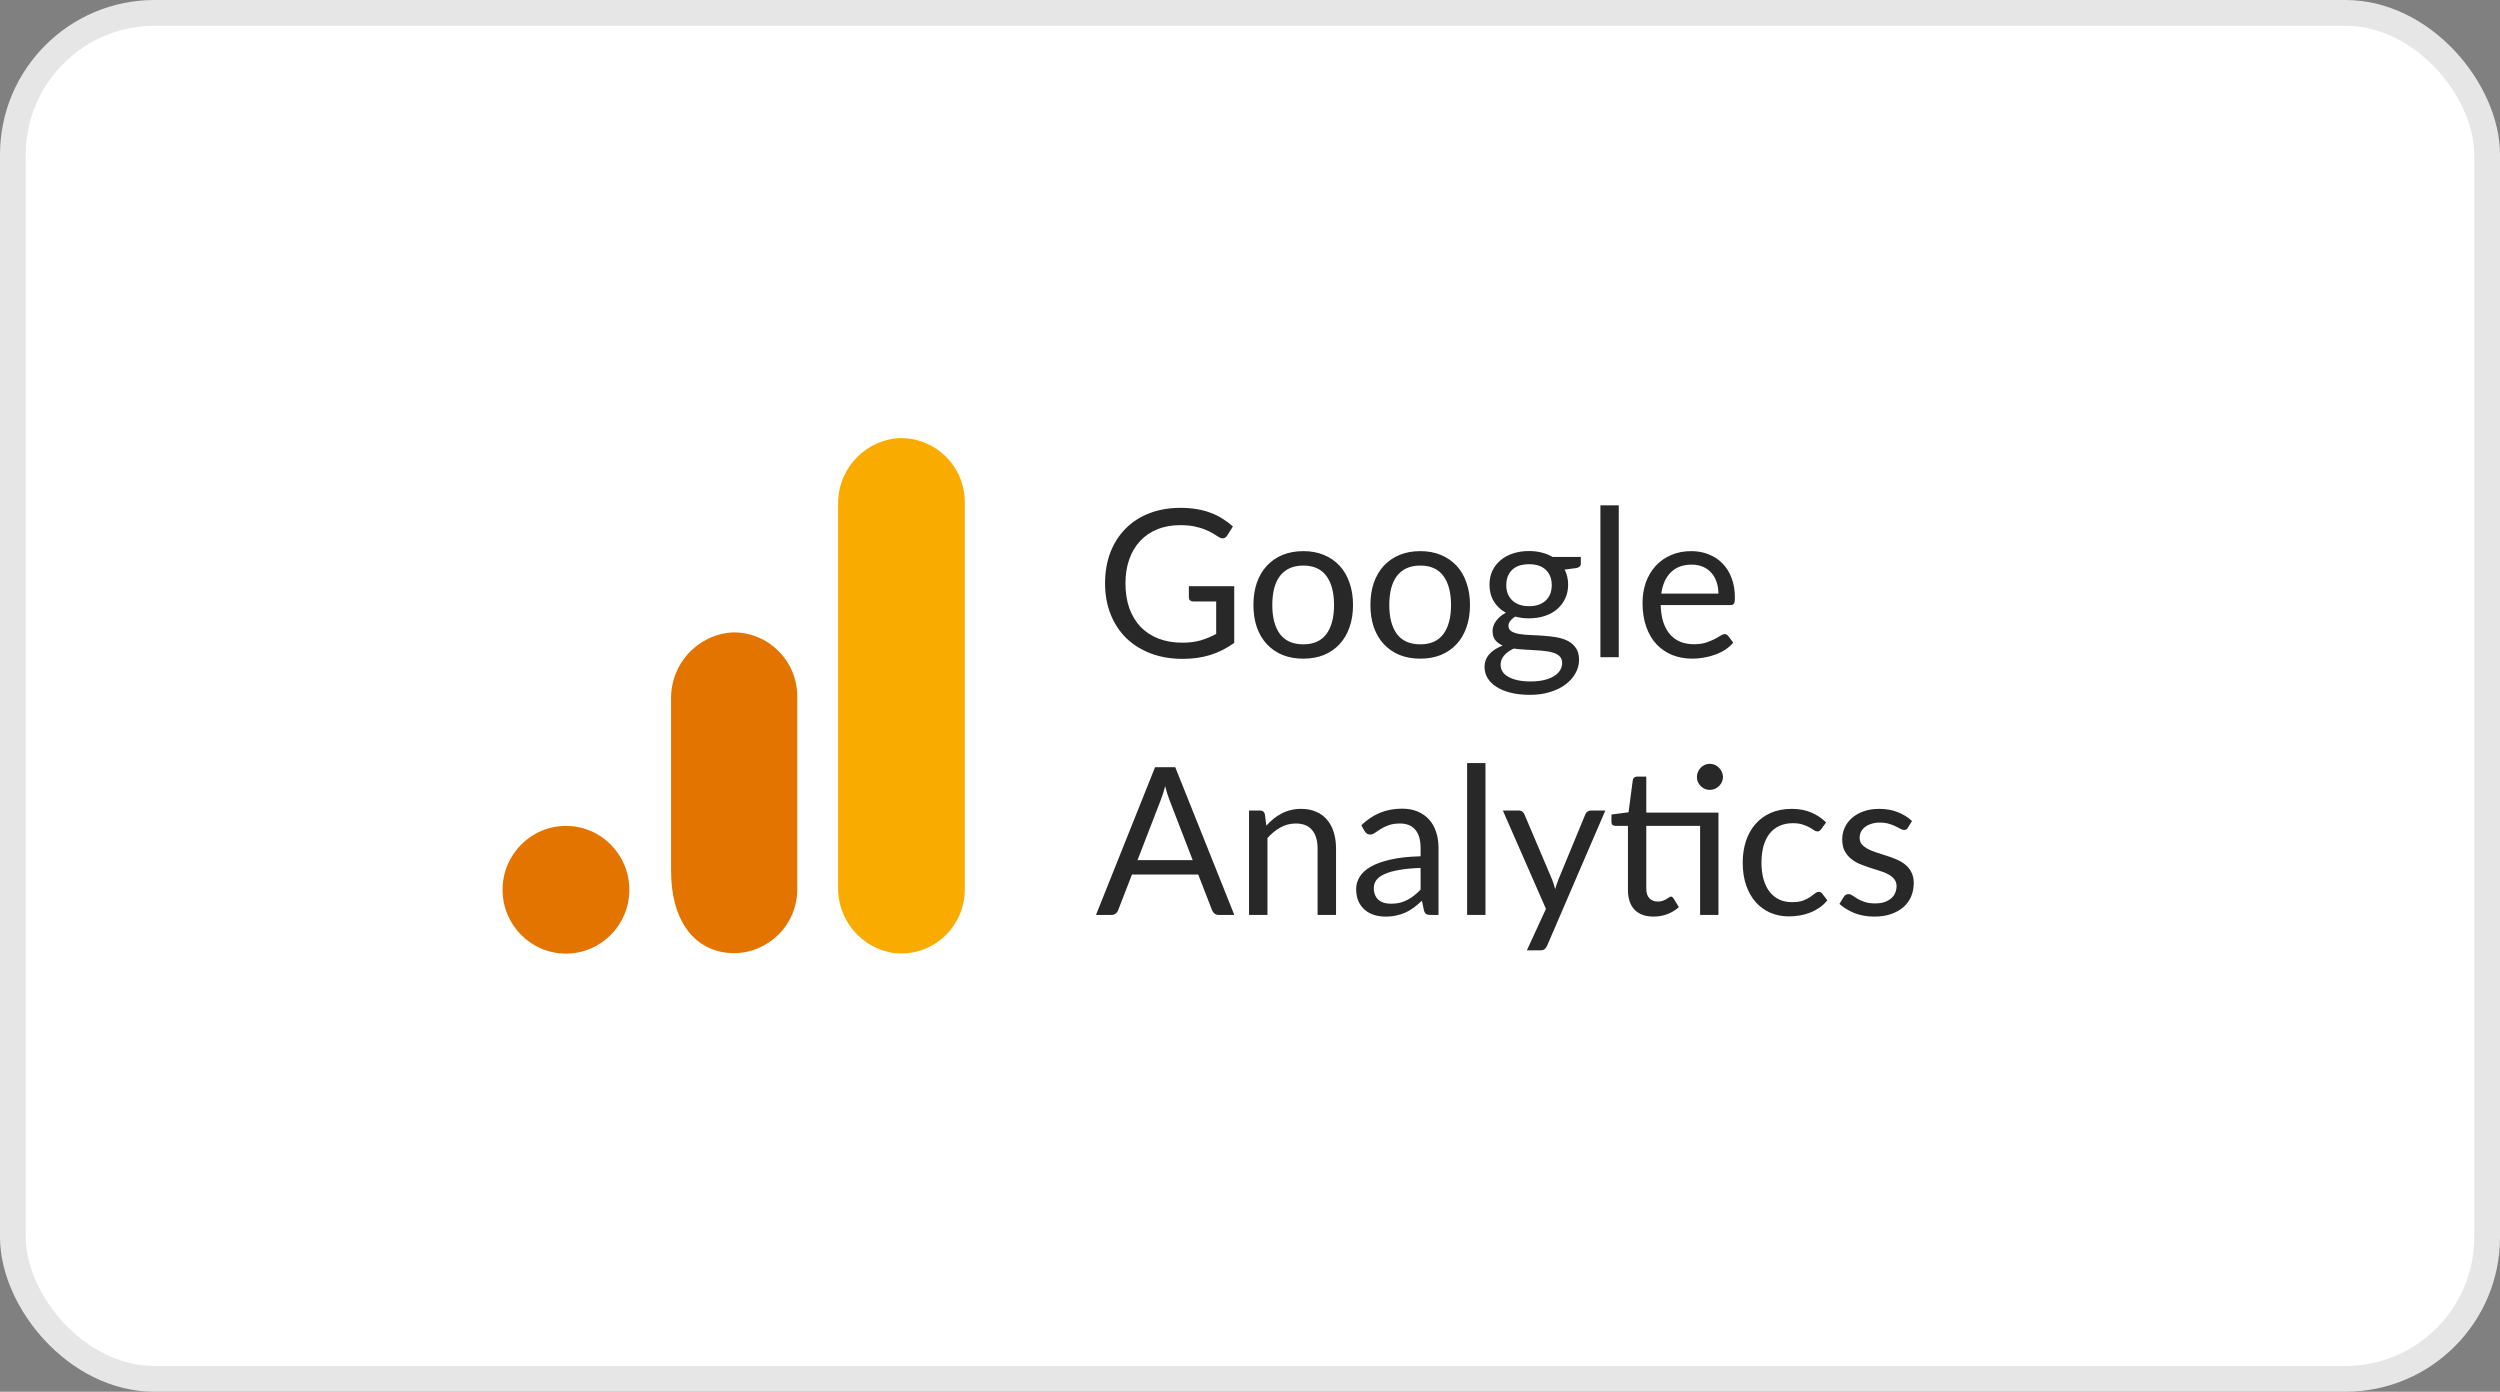
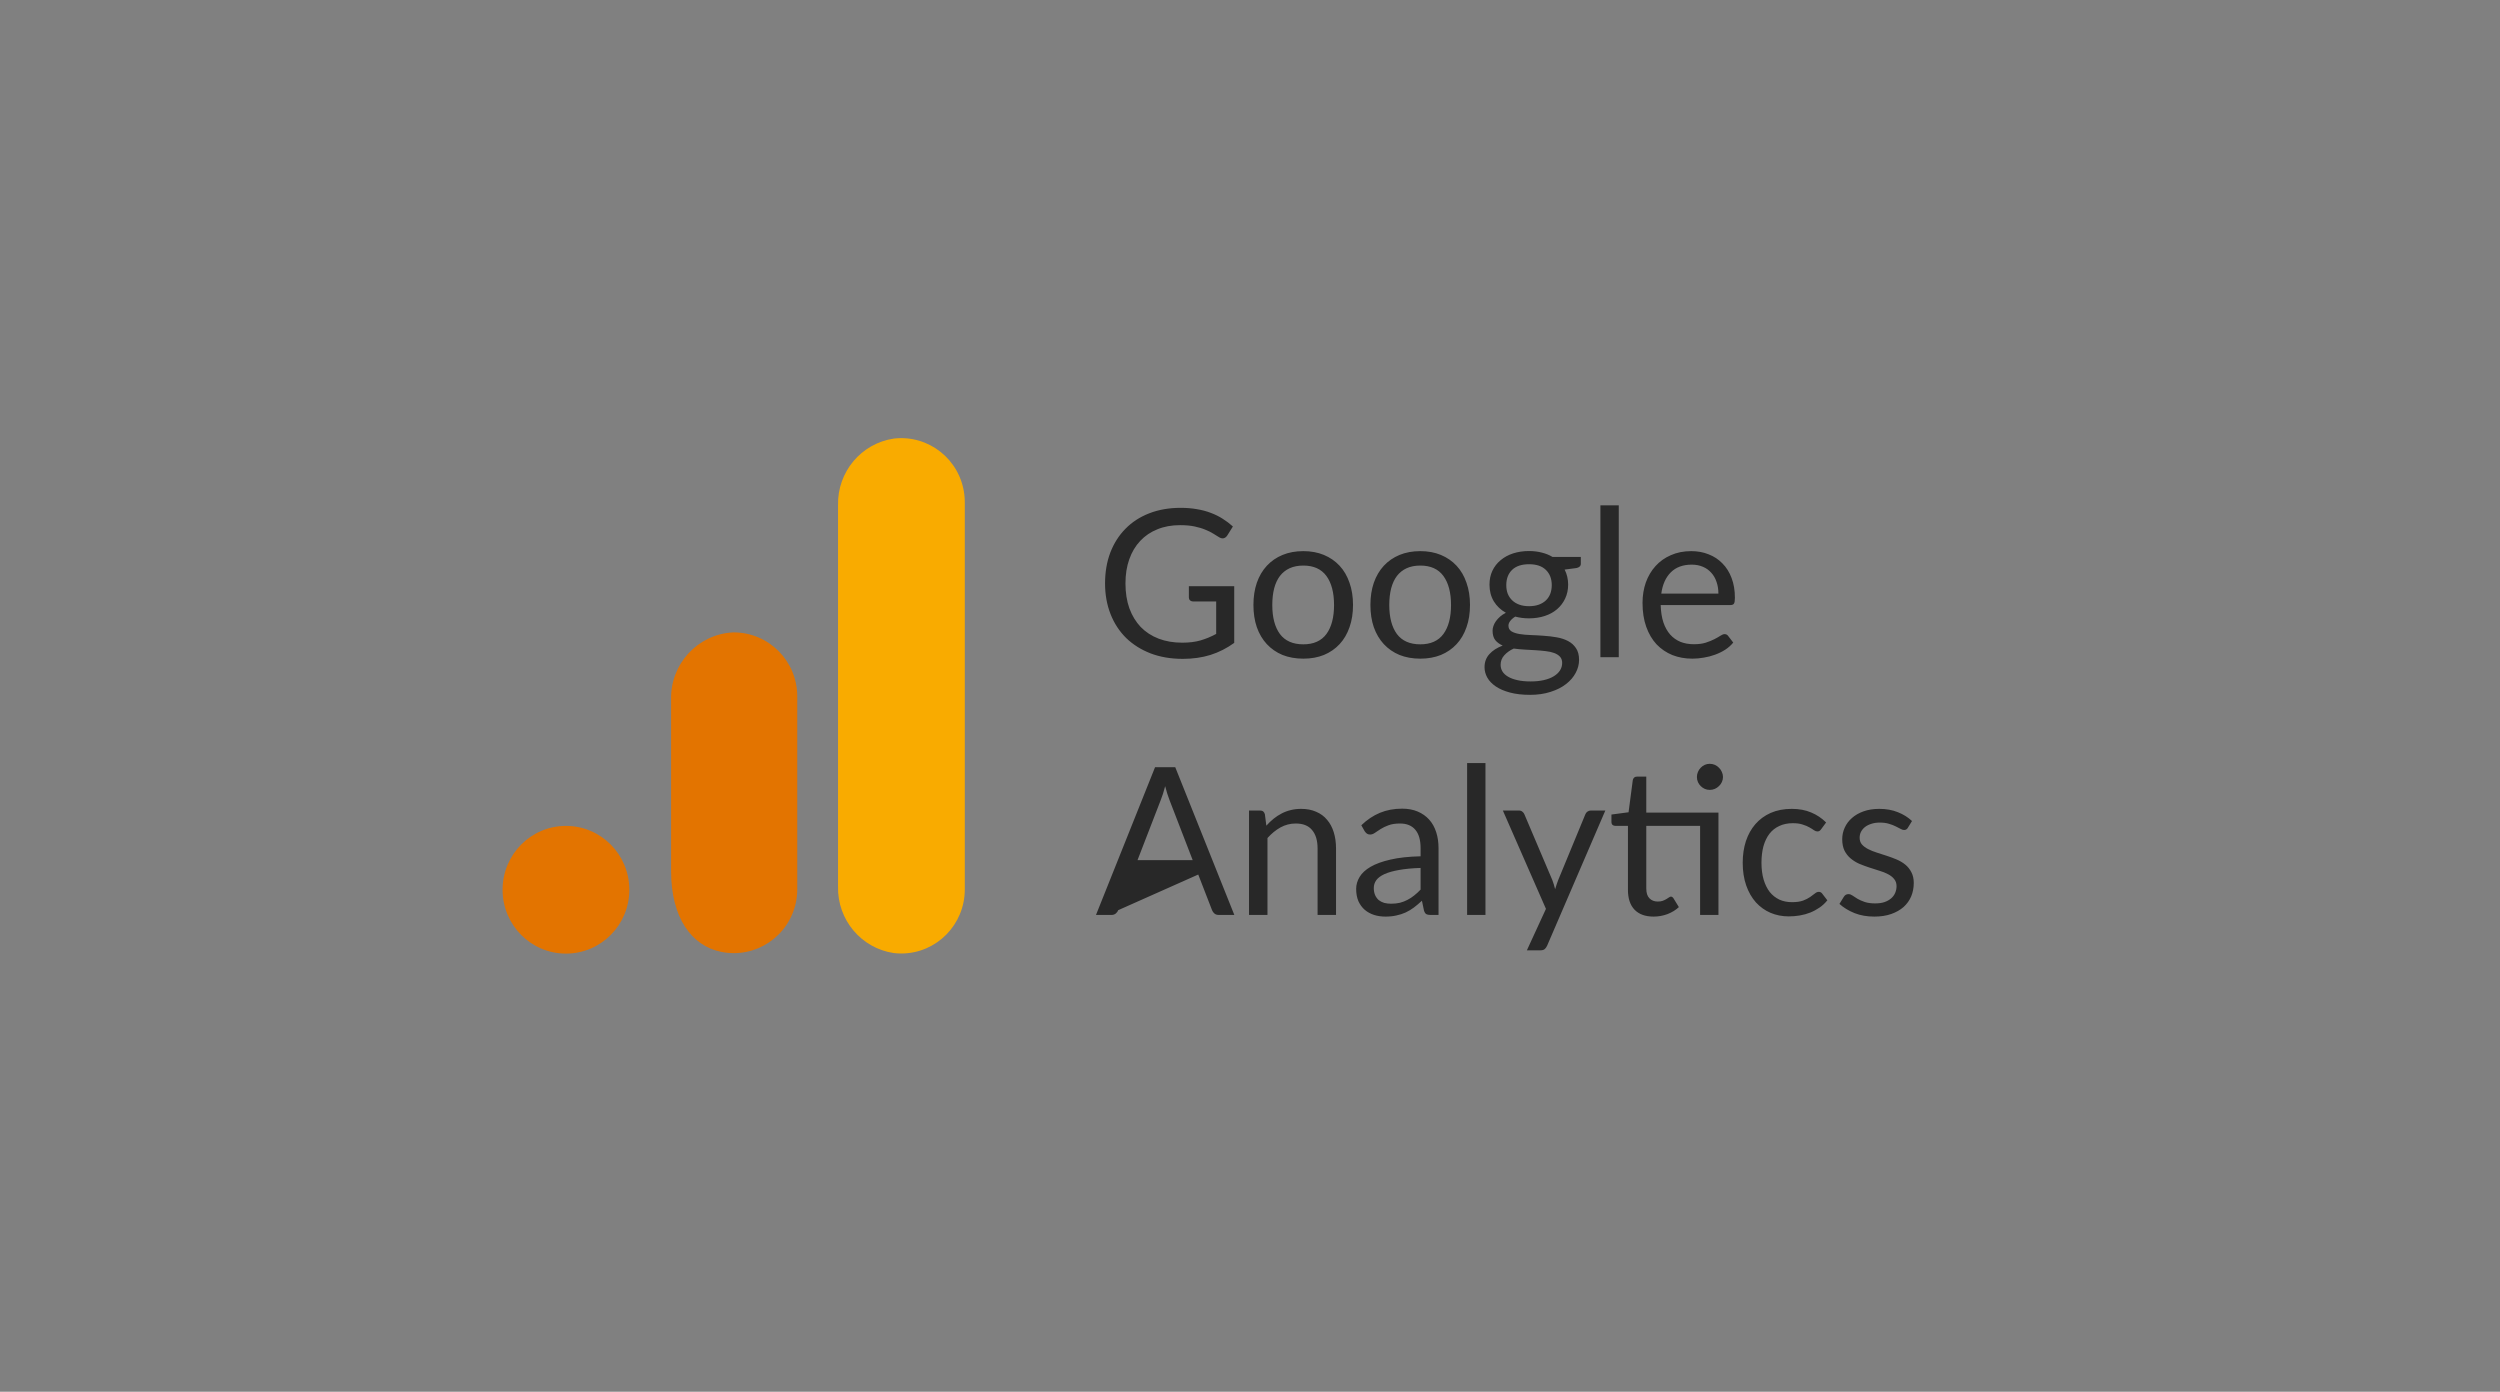
<svg xmlns="http://www.w3.org/2000/svg" width="97" height="54" viewBox="0 0 97 54" fill="none">
  <rect x="0" y="0" width="97" height="54" fill="#808080" stroke="none" />
-   <rect x="0.5" y="0.5" width="96" height="53" rx="5.5" fill="white" />
-   <rect x="0.5" y="0.5" width="96" height="53" rx="5.5" stroke="#E6E6E6" />
  <g clip-path="url(#clip0_1476_2482)">
    <path d="M37.434 34.497C37.441 35.87 36.342 36.988 34.98 36.996C34.878 36.996 34.776 36.991 34.676 36.978C33.411 36.79 32.485 35.682 32.516 34.395V19.601C32.486 18.312 33.415 17.204 34.68 17.017C36.033 16.858 37.259 17.833 37.417 19.197C37.429 19.297 37.434 19.397 37.434 19.498V34.497Z" fill="#F9AB00" />
    <path d="M21.959 32.045C23.317 32.045 24.418 33.154 24.418 34.523C24.418 35.891 23.317 37 21.959 37C20.601 37 19.5 35.891 19.5 34.523C19.5 33.154 20.601 32.045 21.959 32.045ZM28.429 24.538C27.064 24.614 26.006 25.766 26.038 27.143V33.796C26.038 35.602 26.826 36.698 27.982 36.932C29.316 37.204 30.615 36.336 30.886 34.992C30.919 34.828 30.935 34.661 30.934 34.493V27.027C30.937 25.654 29.834 24.54 28.471 24.537C28.457 24.537 28.443 24.537 28.429 24.538Z" fill="#E37400" />
  </g>
-   <path d="M47.888 22.744V24.944C47.6 25.152 47.292 25.308 46.964 25.412C46.639 25.513 46.281 25.564 45.892 25.564C45.431 25.564 45.015 25.493 44.644 25.352C44.273 25.208 43.956 25.008 43.692 24.752C43.431 24.493 43.229 24.184 43.088 23.824C42.947 23.464 42.876 23.068 42.876 22.636C42.876 22.199 42.944 21.8 43.08 21.44C43.219 21.08 43.415 20.772 43.668 20.516C43.921 20.257 44.229 20.057 44.592 19.916C44.955 19.775 45.36 19.704 45.808 19.704C46.035 19.704 46.245 19.721 46.44 19.756C46.635 19.788 46.815 19.836 46.98 19.9C47.145 19.961 47.299 20.037 47.44 20.128C47.581 20.216 47.713 20.316 47.836 20.428L47.616 20.78C47.581 20.833 47.536 20.868 47.48 20.884C47.427 20.897 47.367 20.884 47.3 20.844C47.236 20.807 47.163 20.761 47.08 20.708C46.997 20.655 46.896 20.604 46.776 20.556C46.659 20.505 46.519 20.463 46.356 20.428C46.196 20.393 46.005 20.376 45.784 20.376C45.461 20.376 45.169 20.429 44.908 20.536C44.647 20.64 44.424 20.791 44.24 20.988C44.056 21.183 43.915 21.42 43.816 21.7C43.717 21.977 43.668 22.289 43.668 22.636C43.668 22.996 43.719 23.319 43.82 23.604C43.924 23.887 44.071 24.128 44.26 24.328C44.452 24.525 44.684 24.676 44.956 24.78C45.228 24.884 45.533 24.936 45.872 24.936C46.139 24.936 46.375 24.907 46.58 24.848C46.788 24.787 46.991 24.703 47.188 24.596V23.336H46.296C46.245 23.336 46.204 23.321 46.172 23.292C46.143 23.263 46.128 23.227 46.128 23.184V22.744H47.888ZM50.569 21.384C50.865 21.384 51.132 21.433 51.369 21.532C51.606 21.631 51.809 21.771 51.977 21.952C52.145 22.133 52.273 22.353 52.361 22.612C52.452 22.868 52.497 23.155 52.497 23.472C52.497 23.792 52.452 24.08 52.361 24.336C52.273 24.592 52.145 24.811 51.977 24.992C51.809 25.173 51.606 25.313 51.369 25.412C51.132 25.508 50.865 25.556 50.569 25.556C50.27 25.556 50.001 25.508 49.761 25.412C49.523 25.313 49.321 25.173 49.153 24.992C48.985 24.811 48.855 24.592 48.765 24.336C48.677 24.08 48.633 23.792 48.633 23.472C48.633 23.155 48.677 22.868 48.765 22.612C48.855 22.353 48.985 22.133 49.153 21.952C49.321 21.771 49.523 21.631 49.761 21.532C50.001 21.433 50.27 21.384 50.569 21.384ZM50.569 25C50.969 25 51.267 24.867 51.465 24.6C51.662 24.331 51.761 23.956 51.761 23.476C51.761 22.993 51.662 22.617 51.465 22.348C51.267 22.079 50.969 21.944 50.569 21.944C50.366 21.944 50.189 21.979 50.037 22.048C49.888 22.117 49.762 22.217 49.661 22.348C49.562 22.479 49.487 22.64 49.437 22.832C49.389 23.021 49.365 23.236 49.365 23.476C49.365 23.956 49.464 24.331 49.661 24.6C49.861 24.867 50.163 25 50.569 25ZM55.108 21.384C55.404 21.384 55.671 21.433 55.908 21.532C56.145 21.631 56.348 21.771 56.516 21.952C56.684 22.133 56.812 22.353 56.9 22.612C56.991 22.868 57.036 23.155 57.036 23.472C57.036 23.792 56.991 24.08 56.9 24.336C56.812 24.592 56.684 24.811 56.516 24.992C56.348 25.173 56.145 25.313 55.908 25.412C55.671 25.508 55.404 25.556 55.108 25.556C54.809 25.556 54.54 25.508 54.3 25.412C54.063 25.313 53.86 25.173 53.692 24.992C53.524 24.811 53.395 24.592 53.304 24.336C53.216 24.08 53.172 23.792 53.172 23.472C53.172 23.155 53.216 22.868 53.304 22.612C53.395 22.353 53.524 22.133 53.692 21.952C53.86 21.771 54.063 21.631 54.3 21.532C54.54 21.433 54.809 21.384 55.108 21.384ZM55.108 25C55.508 25 55.807 24.867 56.004 24.6C56.201 24.331 56.3 23.956 56.3 23.476C56.3 22.993 56.201 22.617 56.004 22.348C55.807 22.079 55.508 21.944 55.108 21.944C54.905 21.944 54.728 21.979 54.576 22.048C54.427 22.117 54.301 22.217 54.2 22.348C54.101 22.479 54.027 22.64 53.976 22.832C53.928 23.021 53.904 23.236 53.904 23.476C53.904 23.956 54.003 24.331 54.2 24.6C54.4 24.867 54.703 25 55.108 25ZM59.328 23.52C59.472 23.52 59.598 23.5 59.708 23.46C59.817 23.42 59.909 23.364 59.984 23.292C60.058 23.22 60.114 23.135 60.152 23.036C60.189 22.935 60.208 22.824 60.208 22.704C60.208 22.456 60.132 22.259 59.98 22.112C59.83 21.965 59.613 21.892 59.328 21.892C59.04 21.892 58.82 21.965 58.668 22.112C58.518 22.259 58.444 22.456 58.444 22.704C58.444 22.824 58.462 22.935 58.5 23.036C58.54 23.135 58.597 23.22 58.672 23.292C58.746 23.364 58.838 23.42 58.948 23.46C59.057 23.5 59.184 23.52 59.328 23.52ZM60.612 25.72C60.612 25.621 60.584 25.541 60.528 25.48C60.472 25.419 60.396 25.371 60.3 25.336C60.206 25.301 60.097 25.277 59.972 25.264C59.846 25.248 59.713 25.236 59.572 25.228C59.433 25.22 59.292 25.212 59.148 25.204C59.004 25.196 58.865 25.183 58.732 25.164C58.582 25.233 58.46 25.321 58.364 25.428C58.27 25.532 58.224 25.655 58.224 25.796C58.224 25.887 58.246 25.971 58.292 26.048C58.34 26.128 58.412 26.196 58.508 26.252C58.604 26.311 58.724 26.356 58.868 26.388C59.014 26.423 59.186 26.44 59.384 26.44C59.576 26.44 59.748 26.423 59.9 26.388C60.052 26.353 60.18 26.304 60.284 26.24C60.39 26.176 60.472 26.1 60.528 26.012C60.584 25.924 60.612 25.827 60.612 25.72ZM61.336 21.608V21.872C61.336 21.96 61.28 22.016 61.168 22.04L60.708 22.1C60.798 22.276 60.844 22.471 60.844 22.684C60.844 22.881 60.805 23.061 60.728 23.224C60.653 23.384 60.549 23.521 60.416 23.636C60.282 23.751 60.122 23.839 59.936 23.9C59.749 23.961 59.546 23.992 59.328 23.992C59.138 23.992 58.96 23.969 58.792 23.924C58.706 23.977 58.641 24.035 58.596 24.096C58.55 24.155 58.528 24.215 58.528 24.276C58.528 24.372 58.566 24.445 58.644 24.496C58.724 24.544 58.828 24.579 58.956 24.6C59.084 24.621 59.229 24.635 59.392 24.64C59.557 24.645 59.725 24.655 59.896 24.668C60.069 24.679 60.237 24.699 60.4 24.728C60.565 24.757 60.712 24.805 60.84 24.872C60.968 24.939 61.07 25.031 61.148 25.148C61.228 25.265 61.268 25.417 61.268 25.604C61.268 25.777 61.224 25.945 61.136 26.108C61.05 26.271 60.926 26.415 60.764 26.54C60.601 26.668 60.401 26.769 60.164 26.844C59.929 26.921 59.664 26.96 59.368 26.96C59.072 26.96 58.813 26.931 58.592 26.872C58.37 26.813 58.186 26.735 58.04 26.636C57.893 26.537 57.782 26.423 57.708 26.292C57.636 26.164 57.6 26.029 57.6 25.888C57.6 25.688 57.662 25.519 57.788 25.38C57.913 25.241 58.085 25.131 58.304 25.048C58.184 24.995 58.088 24.924 58.016 24.836C57.946 24.745 57.912 24.624 57.912 24.472C57.912 24.413 57.922 24.353 57.944 24.292C57.965 24.228 57.997 24.165 58.04 24.104C58.085 24.04 58.14 23.98 58.204 23.924C58.268 23.868 58.342 23.819 58.428 23.776C58.228 23.664 58.072 23.516 57.96 23.332C57.848 23.145 57.792 22.929 57.792 22.684C57.792 22.487 57.829 22.308 57.904 22.148C57.981 21.985 58.088 21.848 58.224 21.736C58.36 21.621 58.521 21.533 58.708 21.472C58.897 21.411 59.104 21.38 59.328 21.38C59.504 21.38 59.668 21.4 59.82 21.44C59.972 21.477 60.11 21.533 60.236 21.608H61.336ZM62.808 19.608V25.5H62.096V19.608H62.808ZM66.674 23.032C66.674 22.867 66.65 22.716 66.602 22.58C66.557 22.441 66.489 22.323 66.398 22.224C66.31 22.123 66.202 22.045 66.074 21.992C65.946 21.936 65.801 21.908 65.638 21.908C65.297 21.908 65.026 22.008 64.826 22.208C64.629 22.405 64.506 22.68 64.458 23.032H66.674ZM67.25 24.932C67.162 25.039 67.057 25.132 66.934 25.212C66.812 25.289 66.68 25.353 66.538 25.404C66.4 25.455 66.256 25.492 66.106 25.516C65.957 25.543 65.809 25.556 65.662 25.556C65.382 25.556 65.124 25.509 64.886 25.416C64.652 25.32 64.448 25.181 64.274 25C64.104 24.816 63.97 24.589 63.874 24.32C63.778 24.051 63.73 23.741 63.73 23.392C63.73 23.109 63.773 22.845 63.858 22.6C63.946 22.355 64.072 22.143 64.234 21.964C64.397 21.783 64.596 21.641 64.83 21.54C65.065 21.436 65.329 21.384 65.622 21.384C65.865 21.384 66.089 21.425 66.294 21.508C66.502 21.588 66.681 21.705 66.83 21.86C66.982 22.012 67.101 22.201 67.186 22.428C67.272 22.652 67.314 22.908 67.314 23.196C67.314 23.308 67.302 23.383 67.278 23.42C67.254 23.457 67.209 23.476 67.142 23.476H64.434C64.442 23.732 64.477 23.955 64.538 24.144C64.602 24.333 64.69 24.492 64.802 24.62C64.914 24.745 65.048 24.84 65.202 24.904C65.357 24.965 65.53 24.996 65.722 24.996C65.901 24.996 66.054 24.976 66.182 24.936C66.313 24.893 66.425 24.848 66.518 24.8C66.612 24.752 66.689 24.708 66.75 24.668C66.814 24.625 66.869 24.604 66.914 24.604C66.973 24.604 67.018 24.627 67.05 24.672L67.25 24.932ZM46.276 33.372L45.376 31.04C45.349 30.971 45.321 30.891 45.292 30.8C45.263 30.707 45.235 30.608 45.208 30.504C45.152 30.72 45.095 30.9 45.036 31.044L44.136 33.372H46.276ZM47.892 35.5H47.292C47.223 35.5 47.167 35.483 47.124 35.448C47.081 35.413 47.049 35.369 47.028 35.316L46.492 33.932H43.92L43.384 35.316C43.368 35.364 43.337 35.407 43.292 35.444C43.247 35.481 43.191 35.5 43.124 35.5H42.524L44.816 29.768H45.6L47.892 35.5ZM49.134 32.036C49.222 31.937 49.316 31.848 49.414 31.768C49.513 31.688 49.617 31.62 49.726 31.564C49.838 31.505 49.956 31.461 50.078 31.432C50.204 31.4 50.338 31.384 50.482 31.384C50.704 31.384 50.898 31.421 51.066 31.496C51.237 31.568 51.378 31.672 51.49 31.808C51.605 31.941 51.692 32.103 51.75 32.292C51.809 32.481 51.838 32.691 51.838 32.92V35.5H51.122V32.92C51.122 32.613 51.052 32.376 50.91 32.208C50.772 32.037 50.56 31.952 50.274 31.952C50.064 31.952 49.866 32.003 49.682 32.104C49.501 32.205 49.333 32.343 49.178 32.516V35.5H48.462V31.448H48.89C48.992 31.448 49.054 31.497 49.078 31.596L49.134 32.036ZM55.119 33.676C54.791 33.687 54.511 33.713 54.279 33.756C54.05 33.796 53.862 33.849 53.715 33.916C53.571 33.983 53.466 34.061 53.399 34.152C53.335 34.243 53.303 34.344 53.303 34.456C53.303 34.563 53.321 34.655 53.355 34.732C53.39 34.809 53.437 34.873 53.495 34.924C53.557 34.972 53.627 35.008 53.707 35.032C53.79 35.053 53.878 35.064 53.971 35.064C54.097 35.064 54.211 35.052 54.315 35.028C54.419 35.001 54.517 34.964 54.607 34.916C54.701 34.868 54.789 34.811 54.871 34.744C54.957 34.677 55.039 34.601 55.119 34.516V33.676ZM52.819 32.02C53.043 31.804 53.285 31.643 53.543 31.536C53.802 31.429 54.089 31.376 54.403 31.376C54.63 31.376 54.831 31.413 55.007 31.488C55.183 31.563 55.331 31.667 55.451 31.8C55.571 31.933 55.662 32.095 55.723 32.284C55.785 32.473 55.815 32.681 55.815 32.908V35.5H55.499C55.43 35.5 55.377 35.489 55.339 35.468C55.302 35.444 55.273 35.399 55.251 35.332L55.171 34.948C55.065 35.047 54.961 35.135 54.859 35.212C54.758 35.287 54.651 35.351 54.539 35.404C54.427 35.455 54.307 35.493 54.179 35.52C54.054 35.549 53.914 35.564 53.759 35.564C53.602 35.564 53.454 35.543 53.315 35.5C53.177 35.455 53.055 35.388 52.951 35.3C52.85 35.212 52.769 35.101 52.707 34.968C52.649 34.832 52.619 34.672 52.619 34.488C52.619 34.328 52.663 34.175 52.751 34.028C52.839 33.879 52.982 33.747 53.179 33.632C53.377 33.517 53.634 33.424 53.951 33.352C54.269 33.277 54.658 33.235 55.119 33.224V32.908C55.119 32.593 55.051 32.356 54.915 32.196C54.779 32.033 54.581 31.952 54.319 31.952C54.143 31.952 53.995 31.975 53.875 32.02C53.758 32.063 53.655 32.112 53.567 32.168C53.482 32.221 53.407 32.271 53.343 32.316C53.282 32.359 53.221 32.38 53.159 32.38C53.111 32.38 53.07 32.368 53.035 32.344C53.001 32.317 52.971 32.285 52.947 32.248L52.819 32.02ZM57.636 29.608V35.5H56.924V29.608H57.636ZM62.287 31.448L60.027 36.696C60.003 36.749 59.972 36.792 59.935 36.824C59.9 36.856 59.845 36.872 59.771 36.872H59.243L59.983 35.264L58.311 31.448H58.927C58.988 31.448 59.036 31.464 59.071 31.496C59.108 31.525 59.133 31.559 59.147 31.596L60.231 34.148C60.273 34.26 60.309 34.377 60.339 34.5C60.376 34.375 60.416 34.256 60.459 34.144L61.511 31.596C61.527 31.553 61.553 31.519 61.591 31.492C61.631 31.463 61.675 31.448 61.723 31.448H62.287ZM66.676 35.5H65.964V32.044H63.876V34.476C63.876 34.647 63.917 34.773 64 34.856C64.082 34.939 64.189 34.98 64.32 34.98C64.394 34.98 64.458 34.971 64.512 34.952C64.568 34.931 64.616 34.908 64.656 34.884C64.696 34.86 64.729 34.839 64.756 34.82C64.785 34.799 64.81 34.788 64.832 34.788C64.869 34.788 64.902 34.811 64.932 34.856L65.14 35.196C65.017 35.311 64.869 35.401 64.696 35.468C64.522 35.532 64.344 35.564 64.16 35.564C63.84 35.564 63.593 35.475 63.42 35.296C63.249 35.117 63.164 34.86 63.164 34.524V32.044H62.676C62.633 32.044 62.597 32.032 62.568 32.008C62.538 31.981 62.524 31.941 62.524 31.888V31.604L63.188 31.516L63.352 30.268C63.36 30.228 63.377 30.196 63.404 30.172C63.433 30.145 63.47 30.132 63.516 30.132H63.876V31.528H66.676V35.5ZM66.852 30.148C66.852 30.217 66.837 30.283 66.808 30.344C66.781 30.403 66.744 30.455 66.696 30.5C66.65 30.545 66.597 30.581 66.536 30.608C66.474 30.635 66.409 30.648 66.34 30.648C66.27 30.648 66.205 30.635 66.144 30.608C66.085 30.581 66.033 30.545 65.988 30.5C65.942 30.455 65.906 30.403 65.88 30.344C65.853 30.283 65.84 30.217 65.84 30.148C65.84 30.079 65.853 30.013 65.88 29.952C65.906 29.888 65.942 29.833 65.988 29.788C66.033 29.74 66.085 29.703 66.144 29.676C66.205 29.649 66.27 29.636 66.34 29.636C66.409 29.636 66.474 29.649 66.536 29.676C66.597 29.703 66.65 29.74 66.696 29.788C66.744 29.833 66.781 29.888 66.808 29.952C66.837 30.013 66.852 30.079 66.852 30.148ZM70.665 32.168C70.644 32.197 70.623 32.22 70.601 32.236C70.58 32.252 70.551 32.26 70.513 32.26C70.473 32.26 70.429 32.244 70.381 32.212C70.333 32.177 70.273 32.14 70.201 32.1C70.132 32.06 70.045 32.024 69.941 31.992C69.84 31.957 69.715 31.94 69.565 31.94C69.365 31.94 69.189 31.976 69.037 32.048C68.885 32.117 68.757 32.219 68.653 32.352C68.552 32.485 68.475 32.647 68.421 32.836C68.371 33.025 68.345 33.237 68.345 33.472C68.345 33.717 68.373 33.936 68.429 34.128C68.485 34.317 68.564 34.477 68.665 34.608C68.769 34.736 68.893 34.835 69.037 34.904C69.184 34.971 69.348 35.004 69.529 35.004C69.703 35.004 69.845 34.984 69.957 34.944C70.069 34.901 70.161 34.855 70.233 34.804C70.308 34.753 70.369 34.708 70.417 34.668C70.468 34.625 70.517 34.604 70.565 34.604C70.624 34.604 70.669 34.627 70.701 34.672L70.901 34.932C70.813 35.041 70.713 35.135 70.601 35.212C70.489 35.289 70.368 35.355 70.237 35.408C70.109 35.459 69.975 35.496 69.833 35.52C69.692 35.544 69.548 35.556 69.401 35.556C69.148 35.556 68.912 35.509 68.693 35.416C68.477 35.323 68.289 35.188 68.129 35.012C67.969 34.833 67.844 34.615 67.753 34.356C67.663 34.097 67.617 33.803 67.617 33.472C67.617 33.171 67.659 32.892 67.741 32.636C67.827 32.38 67.949 32.16 68.109 31.976C68.272 31.789 68.471 31.644 68.705 31.54C68.943 31.436 69.215 31.384 69.521 31.384C69.807 31.384 70.057 31.431 70.273 31.524C70.492 31.615 70.685 31.744 70.853 31.912L70.665 32.168ZM74.026 32.116C73.994 32.175 73.944 32.204 73.878 32.204C73.838 32.204 73.792 32.189 73.742 32.16C73.691 32.131 73.628 32.099 73.554 32.064C73.482 32.027 73.395 31.993 73.294 31.964C73.192 31.932 73.072 31.916 72.934 31.916C72.814 31.916 72.706 31.932 72.61 31.964C72.514 31.993 72.431 32.035 72.362 32.088C72.295 32.141 72.243 32.204 72.206 32.276C72.171 32.345 72.154 32.421 72.154 32.504C72.154 32.608 72.183 32.695 72.242 32.764C72.303 32.833 72.383 32.893 72.482 32.944C72.58 32.995 72.692 33.04 72.818 33.08C72.943 33.117 73.071 33.159 73.202 33.204C73.335 33.247 73.464 33.295 73.59 33.348C73.715 33.401 73.827 33.468 73.926 33.548C74.024 33.628 74.103 33.727 74.162 33.844C74.223 33.959 74.254 34.097 74.254 34.26C74.254 34.447 74.22 34.62 74.154 34.78C74.087 34.937 73.988 35.075 73.858 35.192C73.727 35.307 73.567 35.397 73.378 35.464C73.188 35.531 72.97 35.564 72.722 35.564C72.439 35.564 72.183 35.519 71.954 35.428C71.724 35.335 71.53 35.216 71.37 35.072L71.538 34.8C71.559 34.765 71.584 34.739 71.614 34.72C71.643 34.701 71.68 34.692 71.726 34.692C71.774 34.692 71.824 34.711 71.878 34.748C71.931 34.785 71.995 34.827 72.07 34.872C72.147 34.917 72.24 34.959 72.35 34.996C72.459 35.033 72.595 35.052 72.758 35.052C72.896 35.052 73.018 35.035 73.122 35C73.226 34.963 73.312 34.913 73.382 34.852C73.451 34.791 73.502 34.72 73.534 34.64C73.568 34.56 73.586 34.475 73.586 34.384C73.586 34.272 73.555 34.18 73.494 34.108C73.435 34.033 73.356 33.971 73.258 33.92C73.159 33.867 73.046 33.821 72.918 33.784C72.792 33.744 72.663 33.703 72.53 33.66C72.399 33.617 72.27 33.569 72.142 33.516C72.016 33.46 71.904 33.391 71.806 33.308C71.707 33.225 71.627 33.124 71.566 33.004C71.507 32.881 71.478 32.733 71.478 32.56C71.478 32.405 71.51 32.257 71.574 32.116C71.638 31.972 71.731 31.847 71.854 31.74C71.976 31.631 72.127 31.544 72.306 31.48C72.484 31.416 72.688 31.384 72.918 31.384C73.184 31.384 73.423 31.427 73.634 31.512C73.847 31.595 74.031 31.709 74.186 31.856L74.026 32.116Z" fill="#282828" />
+   <path d="M47.888 22.744V24.944C47.6 25.152 47.292 25.308 46.964 25.412C46.639 25.513 46.281 25.564 45.892 25.564C45.431 25.564 45.015 25.493 44.644 25.352C44.273 25.208 43.956 25.008 43.692 24.752C43.431 24.493 43.229 24.184 43.088 23.824C42.947 23.464 42.876 23.068 42.876 22.636C42.876 22.199 42.944 21.8 43.08 21.44C43.219 21.08 43.415 20.772 43.668 20.516C43.921 20.257 44.229 20.057 44.592 19.916C44.955 19.775 45.36 19.704 45.808 19.704C46.035 19.704 46.245 19.721 46.44 19.756C46.635 19.788 46.815 19.836 46.98 19.9C47.145 19.961 47.299 20.037 47.44 20.128C47.581 20.216 47.713 20.316 47.836 20.428L47.616 20.78C47.581 20.833 47.536 20.868 47.48 20.884C47.427 20.897 47.367 20.884 47.3 20.844C47.236 20.807 47.163 20.761 47.08 20.708C46.997 20.655 46.896 20.604 46.776 20.556C46.659 20.505 46.519 20.463 46.356 20.428C46.196 20.393 46.005 20.376 45.784 20.376C45.461 20.376 45.169 20.429 44.908 20.536C44.647 20.64 44.424 20.791 44.24 20.988C44.056 21.183 43.915 21.42 43.816 21.7C43.717 21.977 43.668 22.289 43.668 22.636C43.668 22.996 43.719 23.319 43.82 23.604C43.924 23.887 44.071 24.128 44.26 24.328C44.452 24.525 44.684 24.676 44.956 24.78C45.228 24.884 45.533 24.936 45.872 24.936C46.139 24.936 46.375 24.907 46.58 24.848C46.788 24.787 46.991 24.703 47.188 24.596V23.336H46.296C46.245 23.336 46.204 23.321 46.172 23.292C46.143 23.263 46.128 23.227 46.128 23.184V22.744H47.888ZM50.569 21.384C50.865 21.384 51.132 21.433 51.369 21.532C51.606 21.631 51.809 21.771 51.977 21.952C52.145 22.133 52.273 22.353 52.361 22.612C52.452 22.868 52.497 23.155 52.497 23.472C52.497 23.792 52.452 24.08 52.361 24.336C52.273 24.592 52.145 24.811 51.977 24.992C51.809 25.173 51.606 25.313 51.369 25.412C51.132 25.508 50.865 25.556 50.569 25.556C50.27 25.556 50.001 25.508 49.761 25.412C49.523 25.313 49.321 25.173 49.153 24.992C48.985 24.811 48.855 24.592 48.765 24.336C48.677 24.08 48.633 23.792 48.633 23.472C48.633 23.155 48.677 22.868 48.765 22.612C48.855 22.353 48.985 22.133 49.153 21.952C49.321 21.771 49.523 21.631 49.761 21.532C50.001 21.433 50.27 21.384 50.569 21.384ZM50.569 25C50.969 25 51.267 24.867 51.465 24.6C51.662 24.331 51.761 23.956 51.761 23.476C51.761 22.993 51.662 22.617 51.465 22.348C51.267 22.079 50.969 21.944 50.569 21.944C50.366 21.944 50.189 21.979 50.037 22.048C49.888 22.117 49.762 22.217 49.661 22.348C49.562 22.479 49.487 22.64 49.437 22.832C49.389 23.021 49.365 23.236 49.365 23.476C49.365 23.956 49.464 24.331 49.661 24.6C49.861 24.867 50.163 25 50.569 25ZM55.108 21.384C55.404 21.384 55.671 21.433 55.908 21.532C56.145 21.631 56.348 21.771 56.516 21.952C56.684 22.133 56.812 22.353 56.9 22.612C56.991 22.868 57.036 23.155 57.036 23.472C57.036 23.792 56.991 24.08 56.9 24.336C56.812 24.592 56.684 24.811 56.516 24.992C56.348 25.173 56.145 25.313 55.908 25.412C55.671 25.508 55.404 25.556 55.108 25.556C54.809 25.556 54.54 25.508 54.3 25.412C54.063 25.313 53.86 25.173 53.692 24.992C53.524 24.811 53.395 24.592 53.304 24.336C53.216 24.08 53.172 23.792 53.172 23.472C53.172 23.155 53.216 22.868 53.304 22.612C53.395 22.353 53.524 22.133 53.692 21.952C53.86 21.771 54.063 21.631 54.3 21.532C54.54 21.433 54.809 21.384 55.108 21.384ZM55.108 25C55.508 25 55.807 24.867 56.004 24.6C56.201 24.331 56.3 23.956 56.3 23.476C56.3 22.993 56.201 22.617 56.004 22.348C55.807 22.079 55.508 21.944 55.108 21.944C54.905 21.944 54.728 21.979 54.576 22.048C54.427 22.117 54.301 22.217 54.2 22.348C54.101 22.479 54.027 22.64 53.976 22.832C53.928 23.021 53.904 23.236 53.904 23.476C53.904 23.956 54.003 24.331 54.2 24.6C54.4 24.867 54.703 25 55.108 25ZM59.328 23.52C59.472 23.52 59.598 23.5 59.708 23.46C59.817 23.42 59.909 23.364 59.984 23.292C60.058 23.22 60.114 23.135 60.152 23.036C60.189 22.935 60.208 22.824 60.208 22.704C60.208 22.456 60.132 22.259 59.98 22.112C59.83 21.965 59.613 21.892 59.328 21.892C59.04 21.892 58.82 21.965 58.668 22.112C58.518 22.259 58.444 22.456 58.444 22.704C58.444 22.824 58.462 22.935 58.5 23.036C58.54 23.135 58.597 23.22 58.672 23.292C58.746 23.364 58.838 23.42 58.948 23.46C59.057 23.5 59.184 23.52 59.328 23.52ZM60.612 25.72C60.612 25.621 60.584 25.541 60.528 25.48C60.472 25.419 60.396 25.371 60.3 25.336C60.206 25.301 60.097 25.277 59.972 25.264C59.846 25.248 59.713 25.236 59.572 25.228C59.433 25.22 59.292 25.212 59.148 25.204C59.004 25.196 58.865 25.183 58.732 25.164C58.582 25.233 58.46 25.321 58.364 25.428C58.27 25.532 58.224 25.655 58.224 25.796C58.224 25.887 58.246 25.971 58.292 26.048C58.34 26.128 58.412 26.196 58.508 26.252C58.604 26.311 58.724 26.356 58.868 26.388C59.014 26.423 59.186 26.44 59.384 26.44C59.576 26.44 59.748 26.423 59.9 26.388C60.052 26.353 60.18 26.304 60.284 26.24C60.39 26.176 60.472 26.1 60.528 26.012C60.584 25.924 60.612 25.827 60.612 25.72ZM61.336 21.608V21.872C61.336 21.96 61.28 22.016 61.168 22.04L60.708 22.1C60.798 22.276 60.844 22.471 60.844 22.684C60.844 22.881 60.805 23.061 60.728 23.224C60.653 23.384 60.549 23.521 60.416 23.636C60.282 23.751 60.122 23.839 59.936 23.9C59.749 23.961 59.546 23.992 59.328 23.992C59.138 23.992 58.96 23.969 58.792 23.924C58.706 23.977 58.641 24.035 58.596 24.096C58.55 24.155 58.528 24.215 58.528 24.276C58.528 24.372 58.566 24.445 58.644 24.496C58.724 24.544 58.828 24.579 58.956 24.6C59.084 24.621 59.229 24.635 59.392 24.64C59.557 24.645 59.725 24.655 59.896 24.668C60.069 24.679 60.237 24.699 60.4 24.728C60.565 24.757 60.712 24.805 60.84 24.872C60.968 24.939 61.07 25.031 61.148 25.148C61.228 25.265 61.268 25.417 61.268 25.604C61.268 25.777 61.224 25.945 61.136 26.108C61.05 26.271 60.926 26.415 60.764 26.54C60.601 26.668 60.401 26.769 60.164 26.844C59.929 26.921 59.664 26.96 59.368 26.96C59.072 26.96 58.813 26.931 58.592 26.872C58.37 26.813 58.186 26.735 58.04 26.636C57.893 26.537 57.782 26.423 57.708 26.292C57.636 26.164 57.6 26.029 57.6 25.888C57.6 25.688 57.662 25.519 57.788 25.38C57.913 25.241 58.085 25.131 58.304 25.048C58.184 24.995 58.088 24.924 58.016 24.836C57.946 24.745 57.912 24.624 57.912 24.472C57.912 24.413 57.922 24.353 57.944 24.292C57.965 24.228 57.997 24.165 58.04 24.104C58.085 24.04 58.14 23.98 58.204 23.924C58.268 23.868 58.342 23.819 58.428 23.776C58.228 23.664 58.072 23.516 57.96 23.332C57.848 23.145 57.792 22.929 57.792 22.684C57.792 22.487 57.829 22.308 57.904 22.148C57.981 21.985 58.088 21.848 58.224 21.736C58.36 21.621 58.521 21.533 58.708 21.472C58.897 21.411 59.104 21.38 59.328 21.38C59.504 21.38 59.668 21.4 59.82 21.44C59.972 21.477 60.11 21.533 60.236 21.608H61.336ZM62.808 19.608V25.5H62.096V19.608H62.808ZM66.674 23.032C66.674 22.867 66.65 22.716 66.602 22.58C66.557 22.441 66.489 22.323 66.398 22.224C66.31 22.123 66.202 22.045 66.074 21.992C65.946 21.936 65.801 21.908 65.638 21.908C65.297 21.908 65.026 22.008 64.826 22.208C64.629 22.405 64.506 22.68 64.458 23.032H66.674ZM67.25 24.932C67.162 25.039 67.057 25.132 66.934 25.212C66.812 25.289 66.68 25.353 66.538 25.404C66.4 25.455 66.256 25.492 66.106 25.516C65.957 25.543 65.809 25.556 65.662 25.556C65.382 25.556 65.124 25.509 64.886 25.416C64.652 25.32 64.448 25.181 64.274 25C64.104 24.816 63.97 24.589 63.874 24.32C63.778 24.051 63.73 23.741 63.73 23.392C63.73 23.109 63.773 22.845 63.858 22.6C63.946 22.355 64.072 22.143 64.234 21.964C64.397 21.783 64.596 21.641 64.83 21.54C65.065 21.436 65.329 21.384 65.622 21.384C65.865 21.384 66.089 21.425 66.294 21.508C66.502 21.588 66.681 21.705 66.83 21.86C66.982 22.012 67.101 22.201 67.186 22.428C67.272 22.652 67.314 22.908 67.314 23.196C67.314 23.308 67.302 23.383 67.278 23.42C67.254 23.457 67.209 23.476 67.142 23.476H64.434C64.442 23.732 64.477 23.955 64.538 24.144C64.602 24.333 64.69 24.492 64.802 24.62C64.914 24.745 65.048 24.84 65.202 24.904C65.357 24.965 65.53 24.996 65.722 24.996C65.901 24.996 66.054 24.976 66.182 24.936C66.313 24.893 66.425 24.848 66.518 24.8C66.612 24.752 66.689 24.708 66.75 24.668C66.814 24.625 66.869 24.604 66.914 24.604C66.973 24.604 67.018 24.627 67.05 24.672L67.25 24.932ZM46.276 33.372L45.376 31.04C45.349 30.971 45.321 30.891 45.292 30.8C45.263 30.707 45.235 30.608 45.208 30.504C45.152 30.72 45.095 30.9 45.036 31.044L44.136 33.372H46.276ZM47.892 35.5H47.292C47.223 35.5 47.167 35.483 47.124 35.448C47.081 35.413 47.049 35.369 47.028 35.316L46.492 33.932L43.384 35.316C43.368 35.364 43.337 35.407 43.292 35.444C43.247 35.481 43.191 35.5 43.124 35.5H42.524L44.816 29.768H45.6L47.892 35.5ZM49.134 32.036C49.222 31.937 49.316 31.848 49.414 31.768C49.513 31.688 49.617 31.62 49.726 31.564C49.838 31.505 49.956 31.461 50.078 31.432C50.204 31.4 50.338 31.384 50.482 31.384C50.704 31.384 50.898 31.421 51.066 31.496C51.237 31.568 51.378 31.672 51.49 31.808C51.605 31.941 51.692 32.103 51.75 32.292C51.809 32.481 51.838 32.691 51.838 32.92V35.5H51.122V32.92C51.122 32.613 51.052 32.376 50.91 32.208C50.772 32.037 50.56 31.952 50.274 31.952C50.064 31.952 49.866 32.003 49.682 32.104C49.501 32.205 49.333 32.343 49.178 32.516V35.5H48.462V31.448H48.89C48.992 31.448 49.054 31.497 49.078 31.596L49.134 32.036ZM55.119 33.676C54.791 33.687 54.511 33.713 54.279 33.756C54.05 33.796 53.862 33.849 53.715 33.916C53.571 33.983 53.466 34.061 53.399 34.152C53.335 34.243 53.303 34.344 53.303 34.456C53.303 34.563 53.321 34.655 53.355 34.732C53.39 34.809 53.437 34.873 53.495 34.924C53.557 34.972 53.627 35.008 53.707 35.032C53.79 35.053 53.878 35.064 53.971 35.064C54.097 35.064 54.211 35.052 54.315 35.028C54.419 35.001 54.517 34.964 54.607 34.916C54.701 34.868 54.789 34.811 54.871 34.744C54.957 34.677 55.039 34.601 55.119 34.516V33.676ZM52.819 32.02C53.043 31.804 53.285 31.643 53.543 31.536C53.802 31.429 54.089 31.376 54.403 31.376C54.63 31.376 54.831 31.413 55.007 31.488C55.183 31.563 55.331 31.667 55.451 31.8C55.571 31.933 55.662 32.095 55.723 32.284C55.785 32.473 55.815 32.681 55.815 32.908V35.5H55.499C55.43 35.5 55.377 35.489 55.339 35.468C55.302 35.444 55.273 35.399 55.251 35.332L55.171 34.948C55.065 35.047 54.961 35.135 54.859 35.212C54.758 35.287 54.651 35.351 54.539 35.404C54.427 35.455 54.307 35.493 54.179 35.52C54.054 35.549 53.914 35.564 53.759 35.564C53.602 35.564 53.454 35.543 53.315 35.5C53.177 35.455 53.055 35.388 52.951 35.3C52.85 35.212 52.769 35.101 52.707 34.968C52.649 34.832 52.619 34.672 52.619 34.488C52.619 34.328 52.663 34.175 52.751 34.028C52.839 33.879 52.982 33.747 53.179 33.632C53.377 33.517 53.634 33.424 53.951 33.352C54.269 33.277 54.658 33.235 55.119 33.224V32.908C55.119 32.593 55.051 32.356 54.915 32.196C54.779 32.033 54.581 31.952 54.319 31.952C54.143 31.952 53.995 31.975 53.875 32.02C53.758 32.063 53.655 32.112 53.567 32.168C53.482 32.221 53.407 32.271 53.343 32.316C53.282 32.359 53.221 32.38 53.159 32.38C53.111 32.38 53.07 32.368 53.035 32.344C53.001 32.317 52.971 32.285 52.947 32.248L52.819 32.02ZM57.636 29.608V35.5H56.924V29.608H57.636ZM62.287 31.448L60.027 36.696C60.003 36.749 59.972 36.792 59.935 36.824C59.9 36.856 59.845 36.872 59.771 36.872H59.243L59.983 35.264L58.311 31.448H58.927C58.988 31.448 59.036 31.464 59.071 31.496C59.108 31.525 59.133 31.559 59.147 31.596L60.231 34.148C60.273 34.26 60.309 34.377 60.339 34.5C60.376 34.375 60.416 34.256 60.459 34.144L61.511 31.596C61.527 31.553 61.553 31.519 61.591 31.492C61.631 31.463 61.675 31.448 61.723 31.448H62.287ZM66.676 35.5H65.964V32.044H63.876V34.476C63.876 34.647 63.917 34.773 64 34.856C64.082 34.939 64.189 34.98 64.32 34.98C64.394 34.98 64.458 34.971 64.512 34.952C64.568 34.931 64.616 34.908 64.656 34.884C64.696 34.86 64.729 34.839 64.756 34.82C64.785 34.799 64.81 34.788 64.832 34.788C64.869 34.788 64.902 34.811 64.932 34.856L65.14 35.196C65.017 35.311 64.869 35.401 64.696 35.468C64.522 35.532 64.344 35.564 64.16 35.564C63.84 35.564 63.593 35.475 63.42 35.296C63.249 35.117 63.164 34.86 63.164 34.524V32.044H62.676C62.633 32.044 62.597 32.032 62.568 32.008C62.538 31.981 62.524 31.941 62.524 31.888V31.604L63.188 31.516L63.352 30.268C63.36 30.228 63.377 30.196 63.404 30.172C63.433 30.145 63.47 30.132 63.516 30.132H63.876V31.528H66.676V35.5ZM66.852 30.148C66.852 30.217 66.837 30.283 66.808 30.344C66.781 30.403 66.744 30.455 66.696 30.5C66.65 30.545 66.597 30.581 66.536 30.608C66.474 30.635 66.409 30.648 66.34 30.648C66.27 30.648 66.205 30.635 66.144 30.608C66.085 30.581 66.033 30.545 65.988 30.5C65.942 30.455 65.906 30.403 65.88 30.344C65.853 30.283 65.84 30.217 65.84 30.148C65.84 30.079 65.853 30.013 65.88 29.952C65.906 29.888 65.942 29.833 65.988 29.788C66.033 29.74 66.085 29.703 66.144 29.676C66.205 29.649 66.27 29.636 66.34 29.636C66.409 29.636 66.474 29.649 66.536 29.676C66.597 29.703 66.65 29.74 66.696 29.788C66.744 29.833 66.781 29.888 66.808 29.952C66.837 30.013 66.852 30.079 66.852 30.148ZM70.665 32.168C70.644 32.197 70.623 32.22 70.601 32.236C70.58 32.252 70.551 32.26 70.513 32.26C70.473 32.26 70.429 32.244 70.381 32.212C70.333 32.177 70.273 32.14 70.201 32.1C70.132 32.06 70.045 32.024 69.941 31.992C69.84 31.957 69.715 31.94 69.565 31.94C69.365 31.94 69.189 31.976 69.037 32.048C68.885 32.117 68.757 32.219 68.653 32.352C68.552 32.485 68.475 32.647 68.421 32.836C68.371 33.025 68.345 33.237 68.345 33.472C68.345 33.717 68.373 33.936 68.429 34.128C68.485 34.317 68.564 34.477 68.665 34.608C68.769 34.736 68.893 34.835 69.037 34.904C69.184 34.971 69.348 35.004 69.529 35.004C69.703 35.004 69.845 34.984 69.957 34.944C70.069 34.901 70.161 34.855 70.233 34.804C70.308 34.753 70.369 34.708 70.417 34.668C70.468 34.625 70.517 34.604 70.565 34.604C70.624 34.604 70.669 34.627 70.701 34.672L70.901 34.932C70.813 35.041 70.713 35.135 70.601 35.212C70.489 35.289 70.368 35.355 70.237 35.408C70.109 35.459 69.975 35.496 69.833 35.52C69.692 35.544 69.548 35.556 69.401 35.556C69.148 35.556 68.912 35.509 68.693 35.416C68.477 35.323 68.289 35.188 68.129 35.012C67.969 34.833 67.844 34.615 67.753 34.356C67.663 34.097 67.617 33.803 67.617 33.472C67.617 33.171 67.659 32.892 67.741 32.636C67.827 32.38 67.949 32.16 68.109 31.976C68.272 31.789 68.471 31.644 68.705 31.54C68.943 31.436 69.215 31.384 69.521 31.384C69.807 31.384 70.057 31.431 70.273 31.524C70.492 31.615 70.685 31.744 70.853 31.912L70.665 32.168ZM74.026 32.116C73.994 32.175 73.944 32.204 73.878 32.204C73.838 32.204 73.792 32.189 73.742 32.16C73.691 32.131 73.628 32.099 73.554 32.064C73.482 32.027 73.395 31.993 73.294 31.964C73.192 31.932 73.072 31.916 72.934 31.916C72.814 31.916 72.706 31.932 72.61 31.964C72.514 31.993 72.431 32.035 72.362 32.088C72.295 32.141 72.243 32.204 72.206 32.276C72.171 32.345 72.154 32.421 72.154 32.504C72.154 32.608 72.183 32.695 72.242 32.764C72.303 32.833 72.383 32.893 72.482 32.944C72.58 32.995 72.692 33.04 72.818 33.08C72.943 33.117 73.071 33.159 73.202 33.204C73.335 33.247 73.464 33.295 73.59 33.348C73.715 33.401 73.827 33.468 73.926 33.548C74.024 33.628 74.103 33.727 74.162 33.844C74.223 33.959 74.254 34.097 74.254 34.26C74.254 34.447 74.22 34.62 74.154 34.78C74.087 34.937 73.988 35.075 73.858 35.192C73.727 35.307 73.567 35.397 73.378 35.464C73.188 35.531 72.97 35.564 72.722 35.564C72.439 35.564 72.183 35.519 71.954 35.428C71.724 35.335 71.53 35.216 71.37 35.072L71.538 34.8C71.559 34.765 71.584 34.739 71.614 34.72C71.643 34.701 71.68 34.692 71.726 34.692C71.774 34.692 71.824 34.711 71.878 34.748C71.931 34.785 71.995 34.827 72.07 34.872C72.147 34.917 72.24 34.959 72.35 34.996C72.459 35.033 72.595 35.052 72.758 35.052C72.896 35.052 73.018 35.035 73.122 35C73.226 34.963 73.312 34.913 73.382 34.852C73.451 34.791 73.502 34.72 73.534 34.64C73.568 34.56 73.586 34.475 73.586 34.384C73.586 34.272 73.555 34.18 73.494 34.108C73.435 34.033 73.356 33.971 73.258 33.92C73.159 33.867 73.046 33.821 72.918 33.784C72.792 33.744 72.663 33.703 72.53 33.66C72.399 33.617 72.27 33.569 72.142 33.516C72.016 33.46 71.904 33.391 71.806 33.308C71.707 33.225 71.627 33.124 71.566 33.004C71.507 32.881 71.478 32.733 71.478 32.56C71.478 32.405 71.51 32.257 71.574 32.116C71.638 31.972 71.731 31.847 71.854 31.74C71.976 31.631 72.127 31.544 72.306 31.48C72.484 31.416 72.688 31.384 72.918 31.384C73.184 31.384 73.423 31.427 73.634 31.512C73.847 31.595 74.031 31.709 74.186 31.856L74.026 32.116Z" fill="#282828" />
  <defs>
    <clipPath id="clip0_1476_2482">
      <rect width="18" height="20" fill="white" transform="translate(19.5 17)" />
    </clipPath>
  </defs>
</svg>